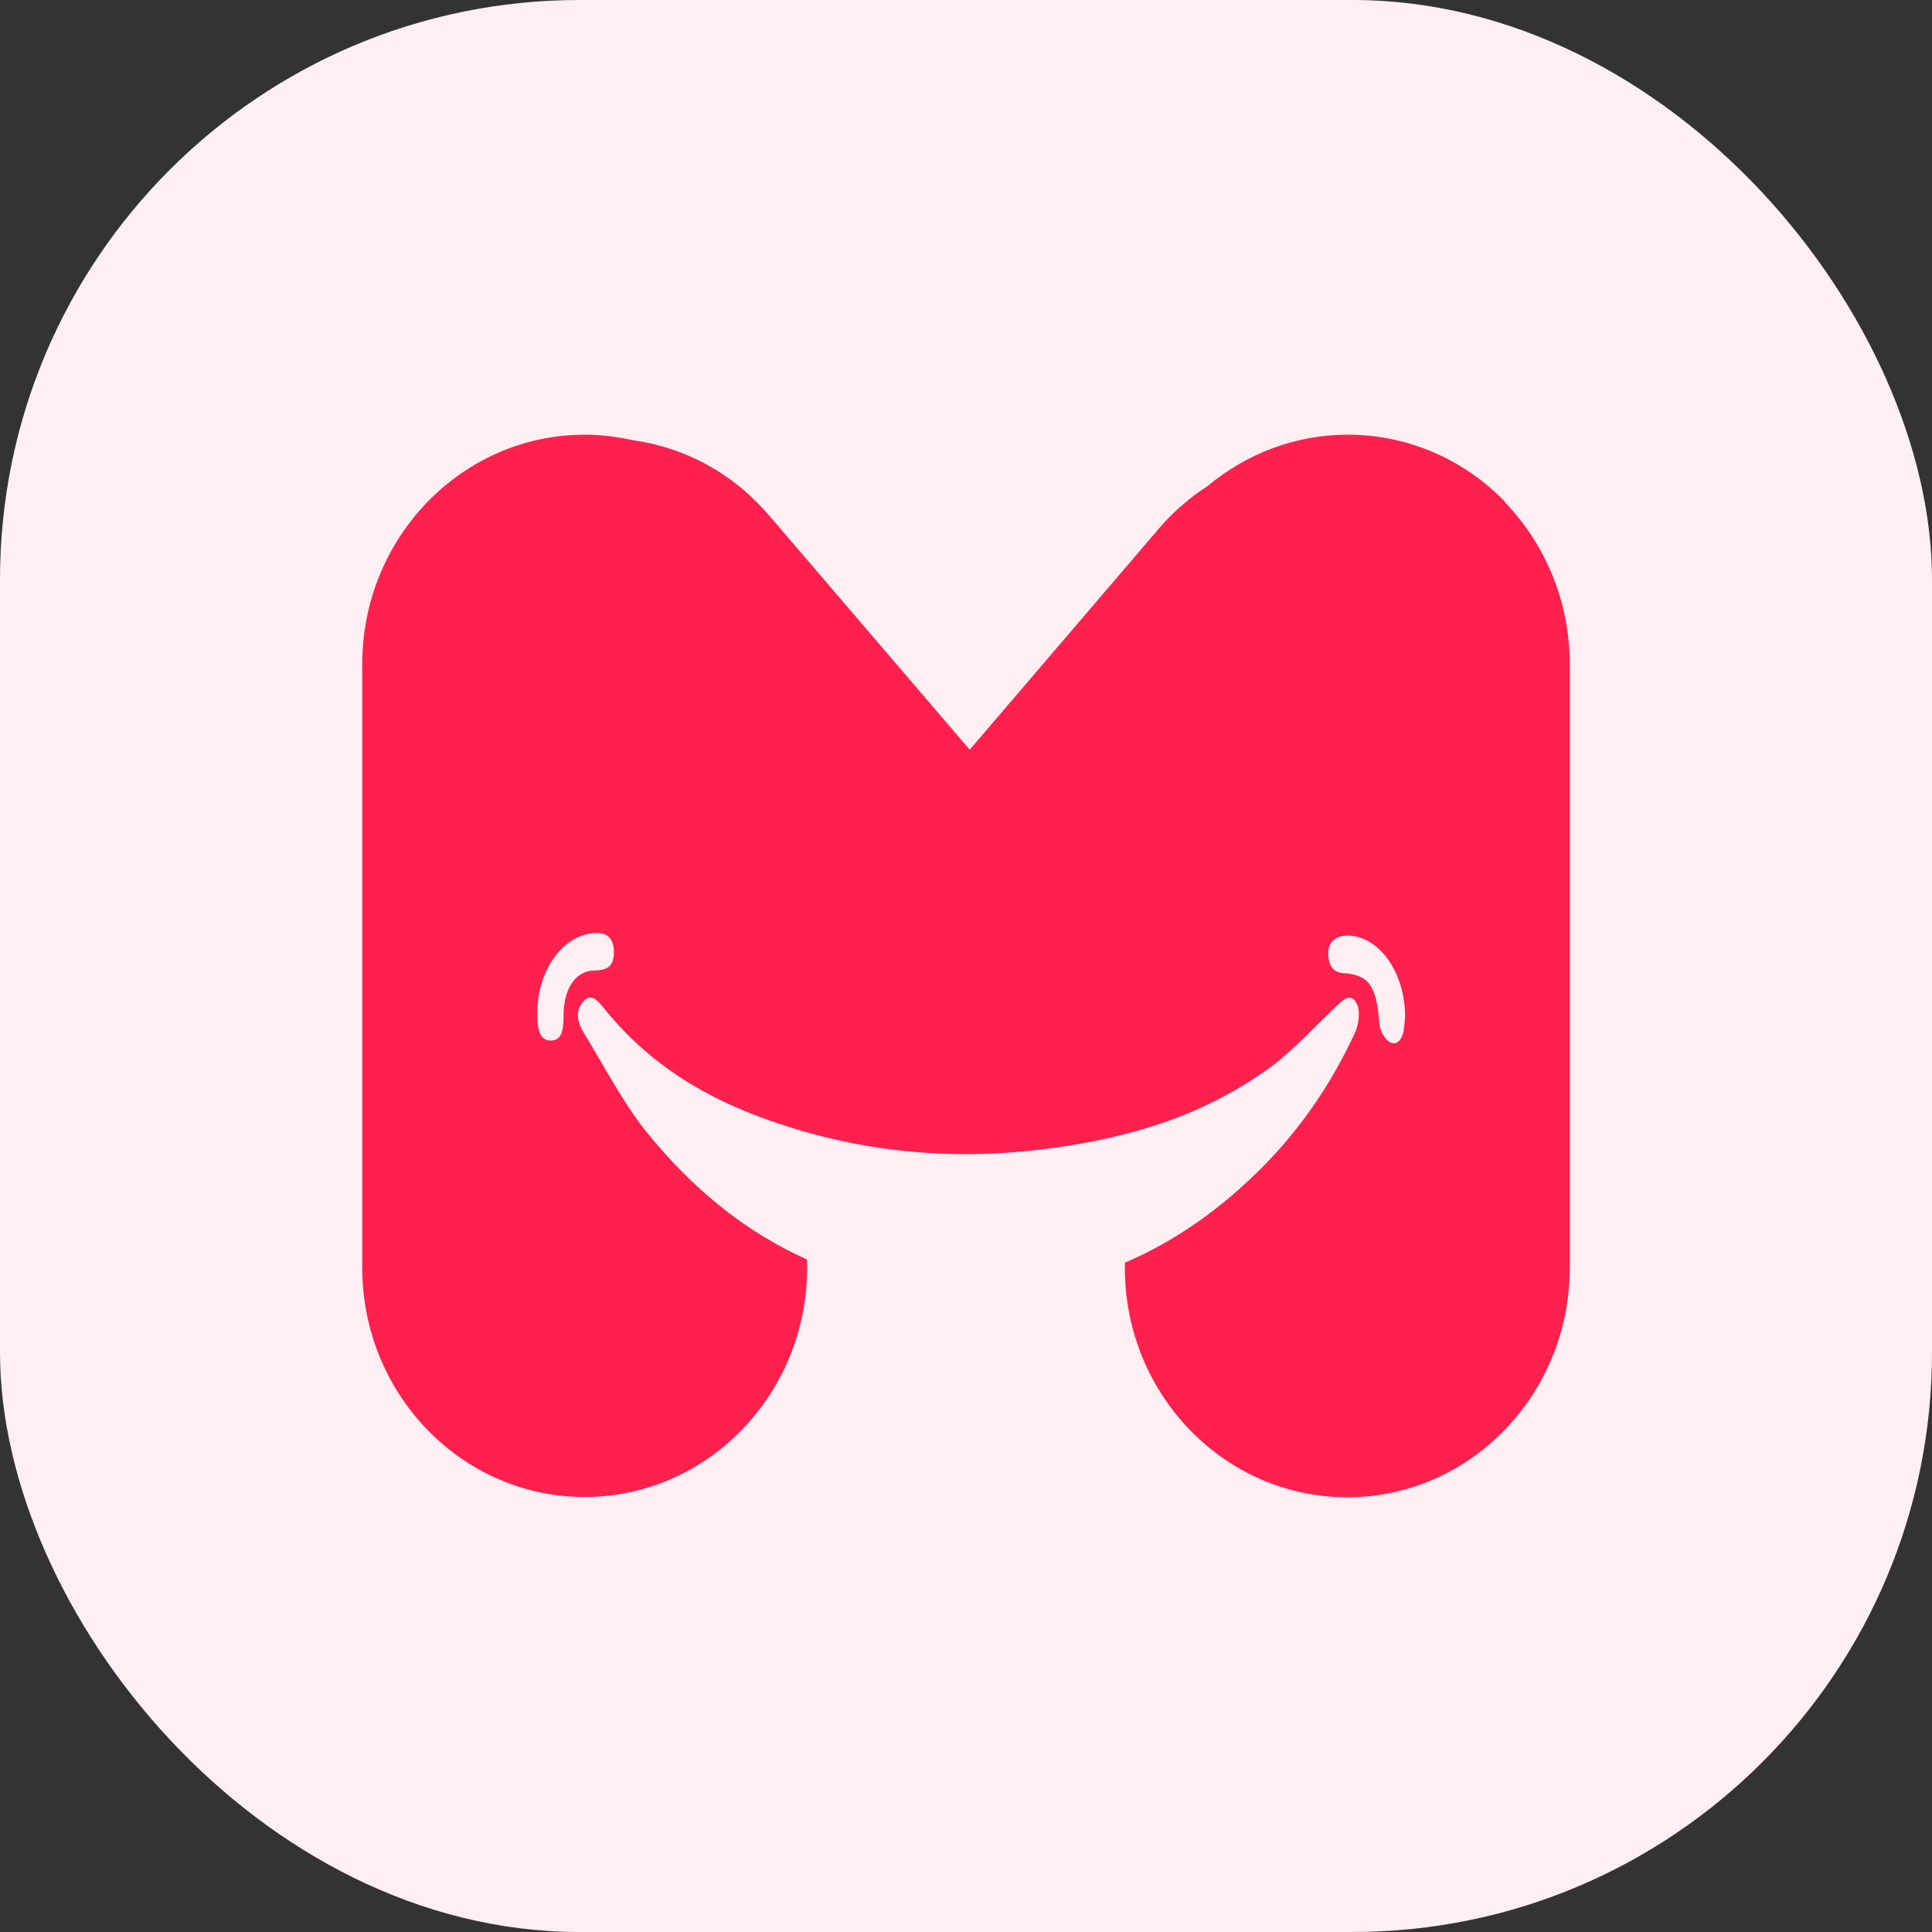
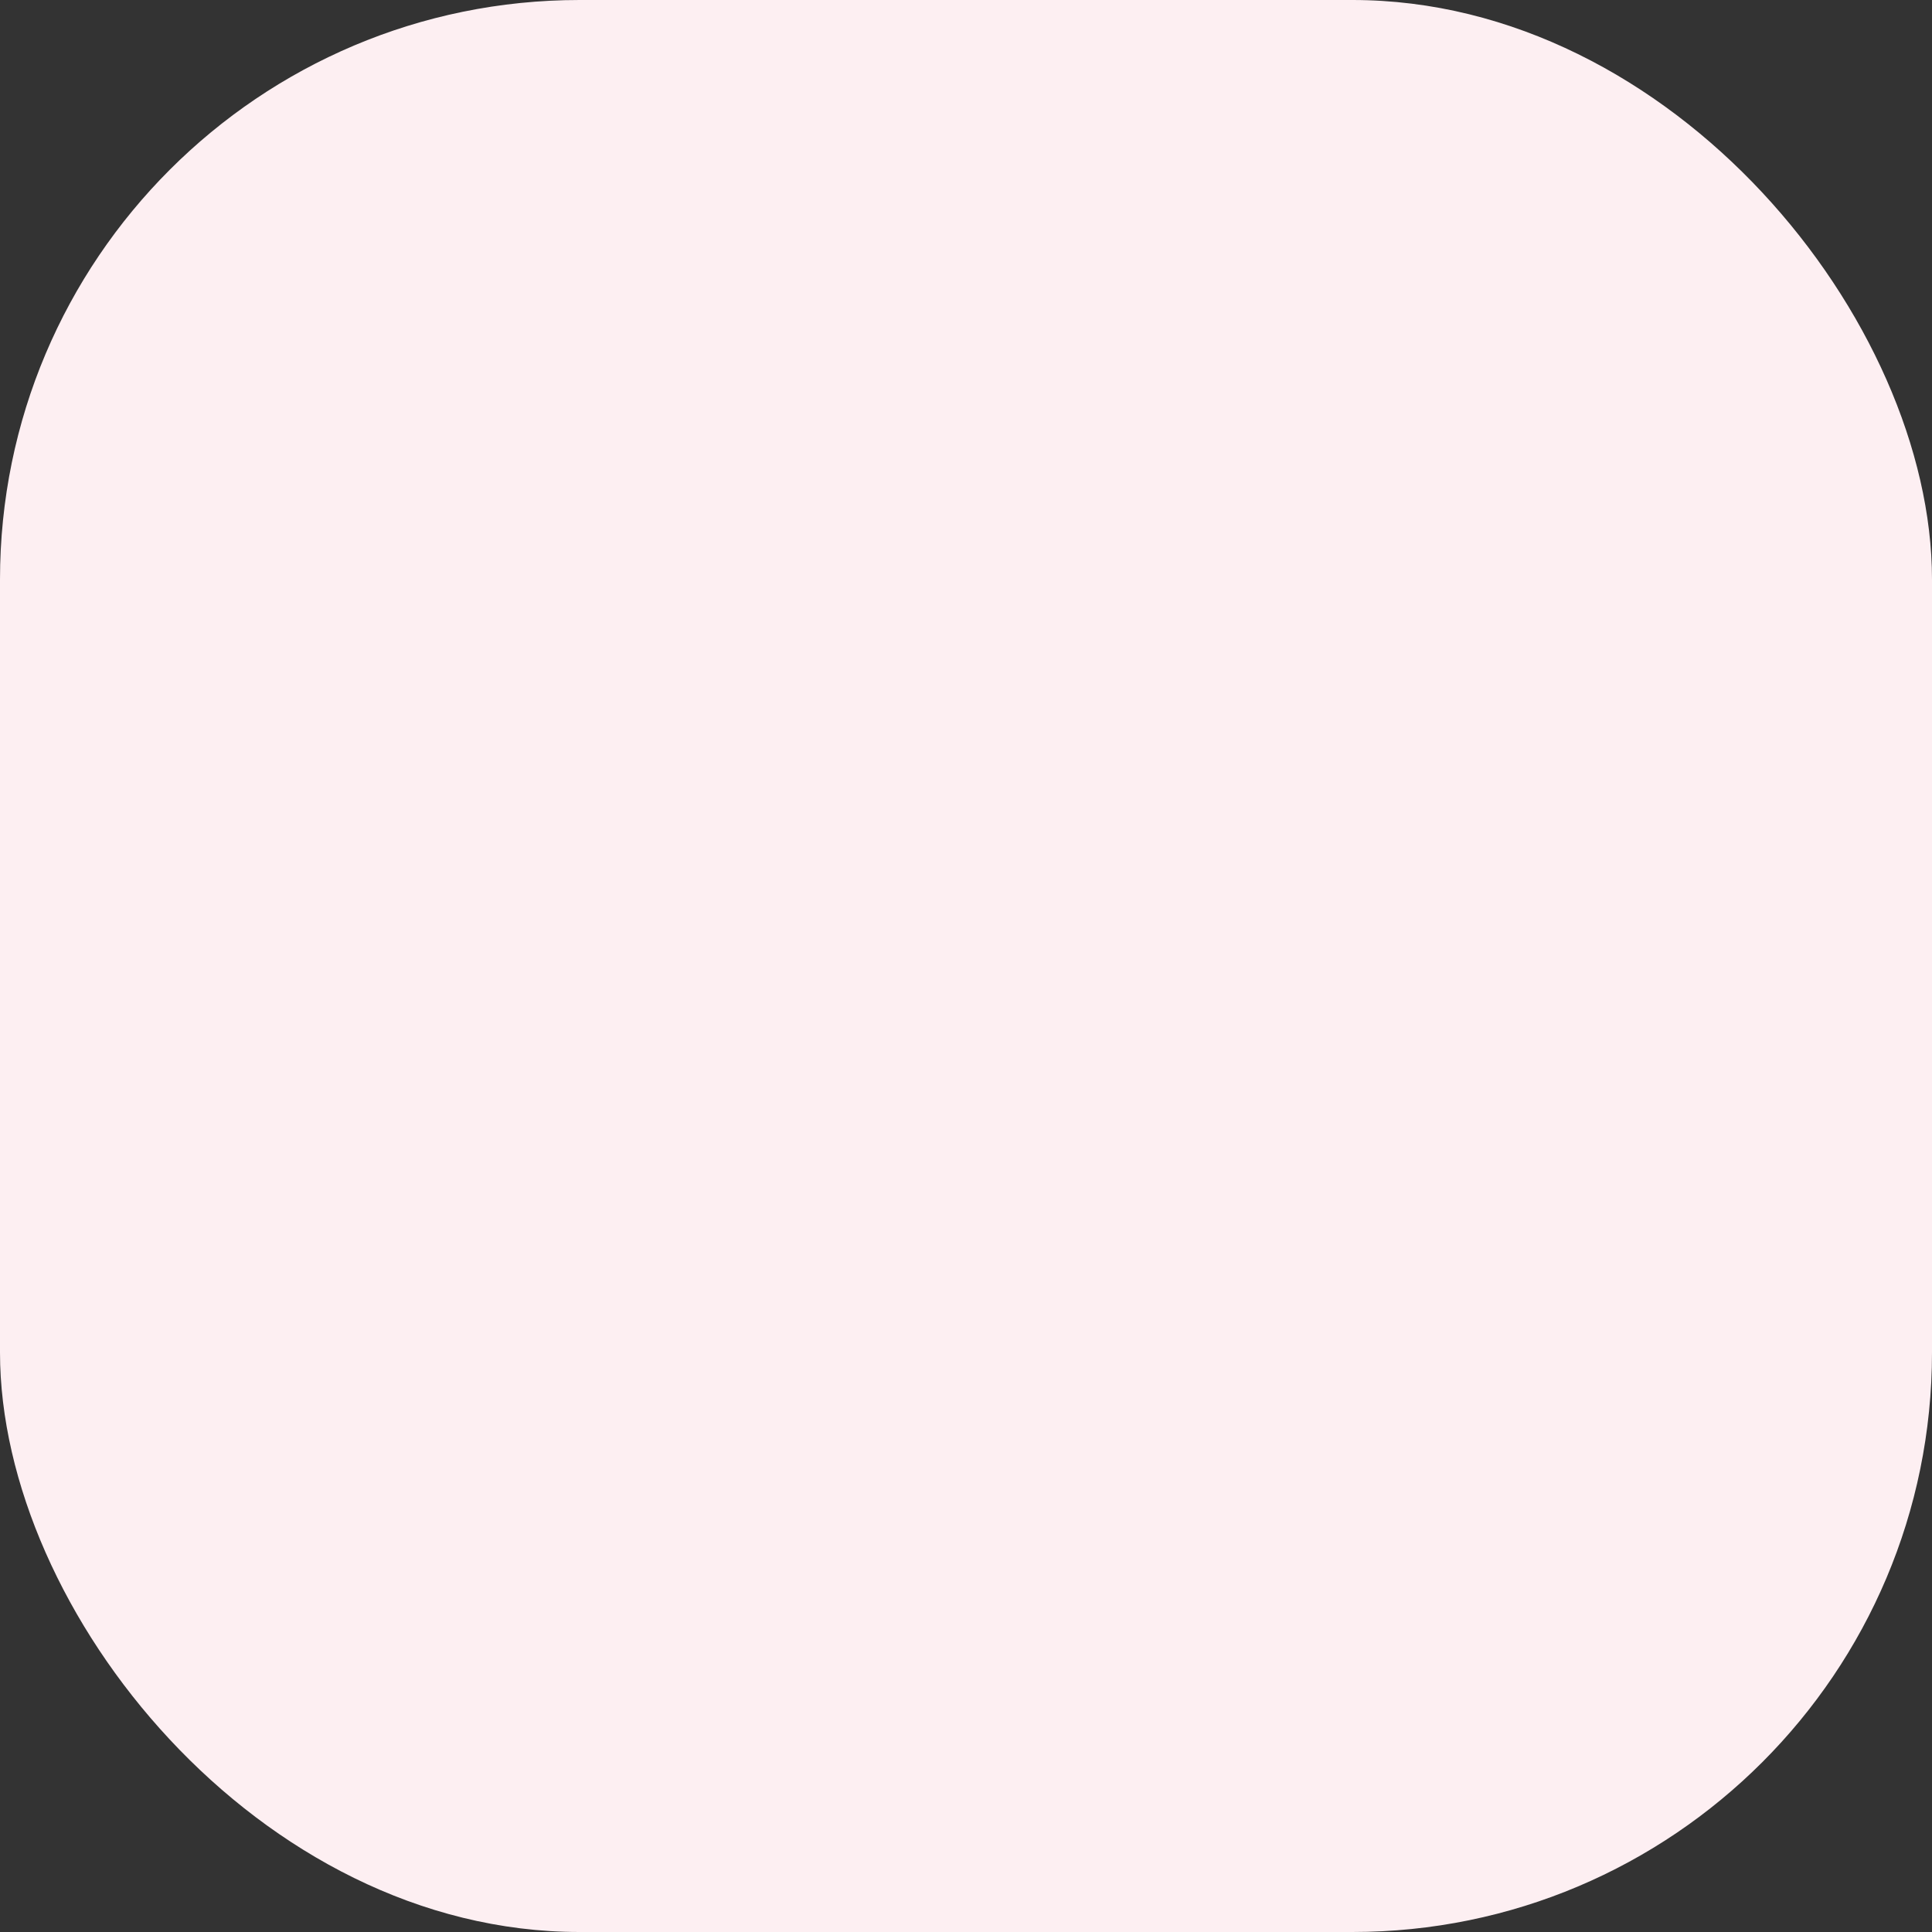
<svg xmlns="http://www.w3.org/2000/svg" width="80" height="80" viewBox="0 0 80 80" fill="none">
  <rect x="0" y="0" width="80" height="80" fill="#333333" stroke="none" />
  <rect width="80" height="80" rx="24" fill="#FDEFF2" />
-   <path d="M62.324 20.781C60.66 19.062 58.354 18 55.814 18C53.607 18 51.597 18.8 50.006 20.124C49.735 20.303 49.476 20.482 49.229 20.685C48.785 21.043 48.366 21.437 47.984 21.89L40.154 31.044L31.856 21.353C31.523 20.971 31.165 20.613 30.795 20.291C29.451 19.146 27.848 18.453 26.196 18.227C25.555 18.084 24.901 18 24.211 18C19.131 18 15 22.26 15 27.499V52.489C15 57.74 19.131 61.988 24.211 61.988C29.291 61.988 33.422 57.728 33.422 52.489V52.155C31.017 51.081 28.773 49.362 26.739 46.832C25.777 45.627 25 44.111 24.149 42.727C23.915 42.333 23.804 41.868 24.149 41.474C24.482 41.104 24.729 41.414 24.988 41.724C26.985 44.207 29.39 45.531 31.917 46.414C35.789 47.775 39.71 48.085 43.681 47.524C46.739 47.095 49.723 46.247 52.485 44.278C53.496 43.562 54.396 42.548 55.345 41.653C55.654 41.366 55.974 41.068 56.208 41.629C56.319 41.88 56.258 42.417 56.134 42.703C55.123 44.911 53.829 46.749 52.324 48.276C50.536 50.09 48.613 51.415 46.578 52.286V52.501C46.578 57.752 50.709 62 55.789 62C60.869 62 65 57.74 65 52.501V27.499C65 24.874 63.964 22.499 62.3 20.781H62.324ZM24.642 40.185C23.841 40.185 23.348 40.913 23.335 42.023C23.335 42.572 23.298 43.097 22.805 43.085C22.275 43.085 22.25 42.476 22.25 41.939C22.25 40.137 23.36 38.622 24.741 38.634C25.025 38.634 25.432 38.753 25.419 39.445C25.419 40.09 25.037 40.173 24.642 40.185ZM58.144 42.5C58.107 42.977 57.898 43.3 57.577 43.168C57.38 43.085 57.145 42.703 57.121 42.417C56.998 40.829 56.714 40.376 55.617 40.292C55.234 40.269 55 40.018 55 39.469C55 38.98 55.333 38.717 55.863 38.741C57.133 38.801 58.169 40.28 58.181 42.059C58.181 42.202 58.157 42.357 58.144 42.5Z" fill="#FF204E" />
</svg>